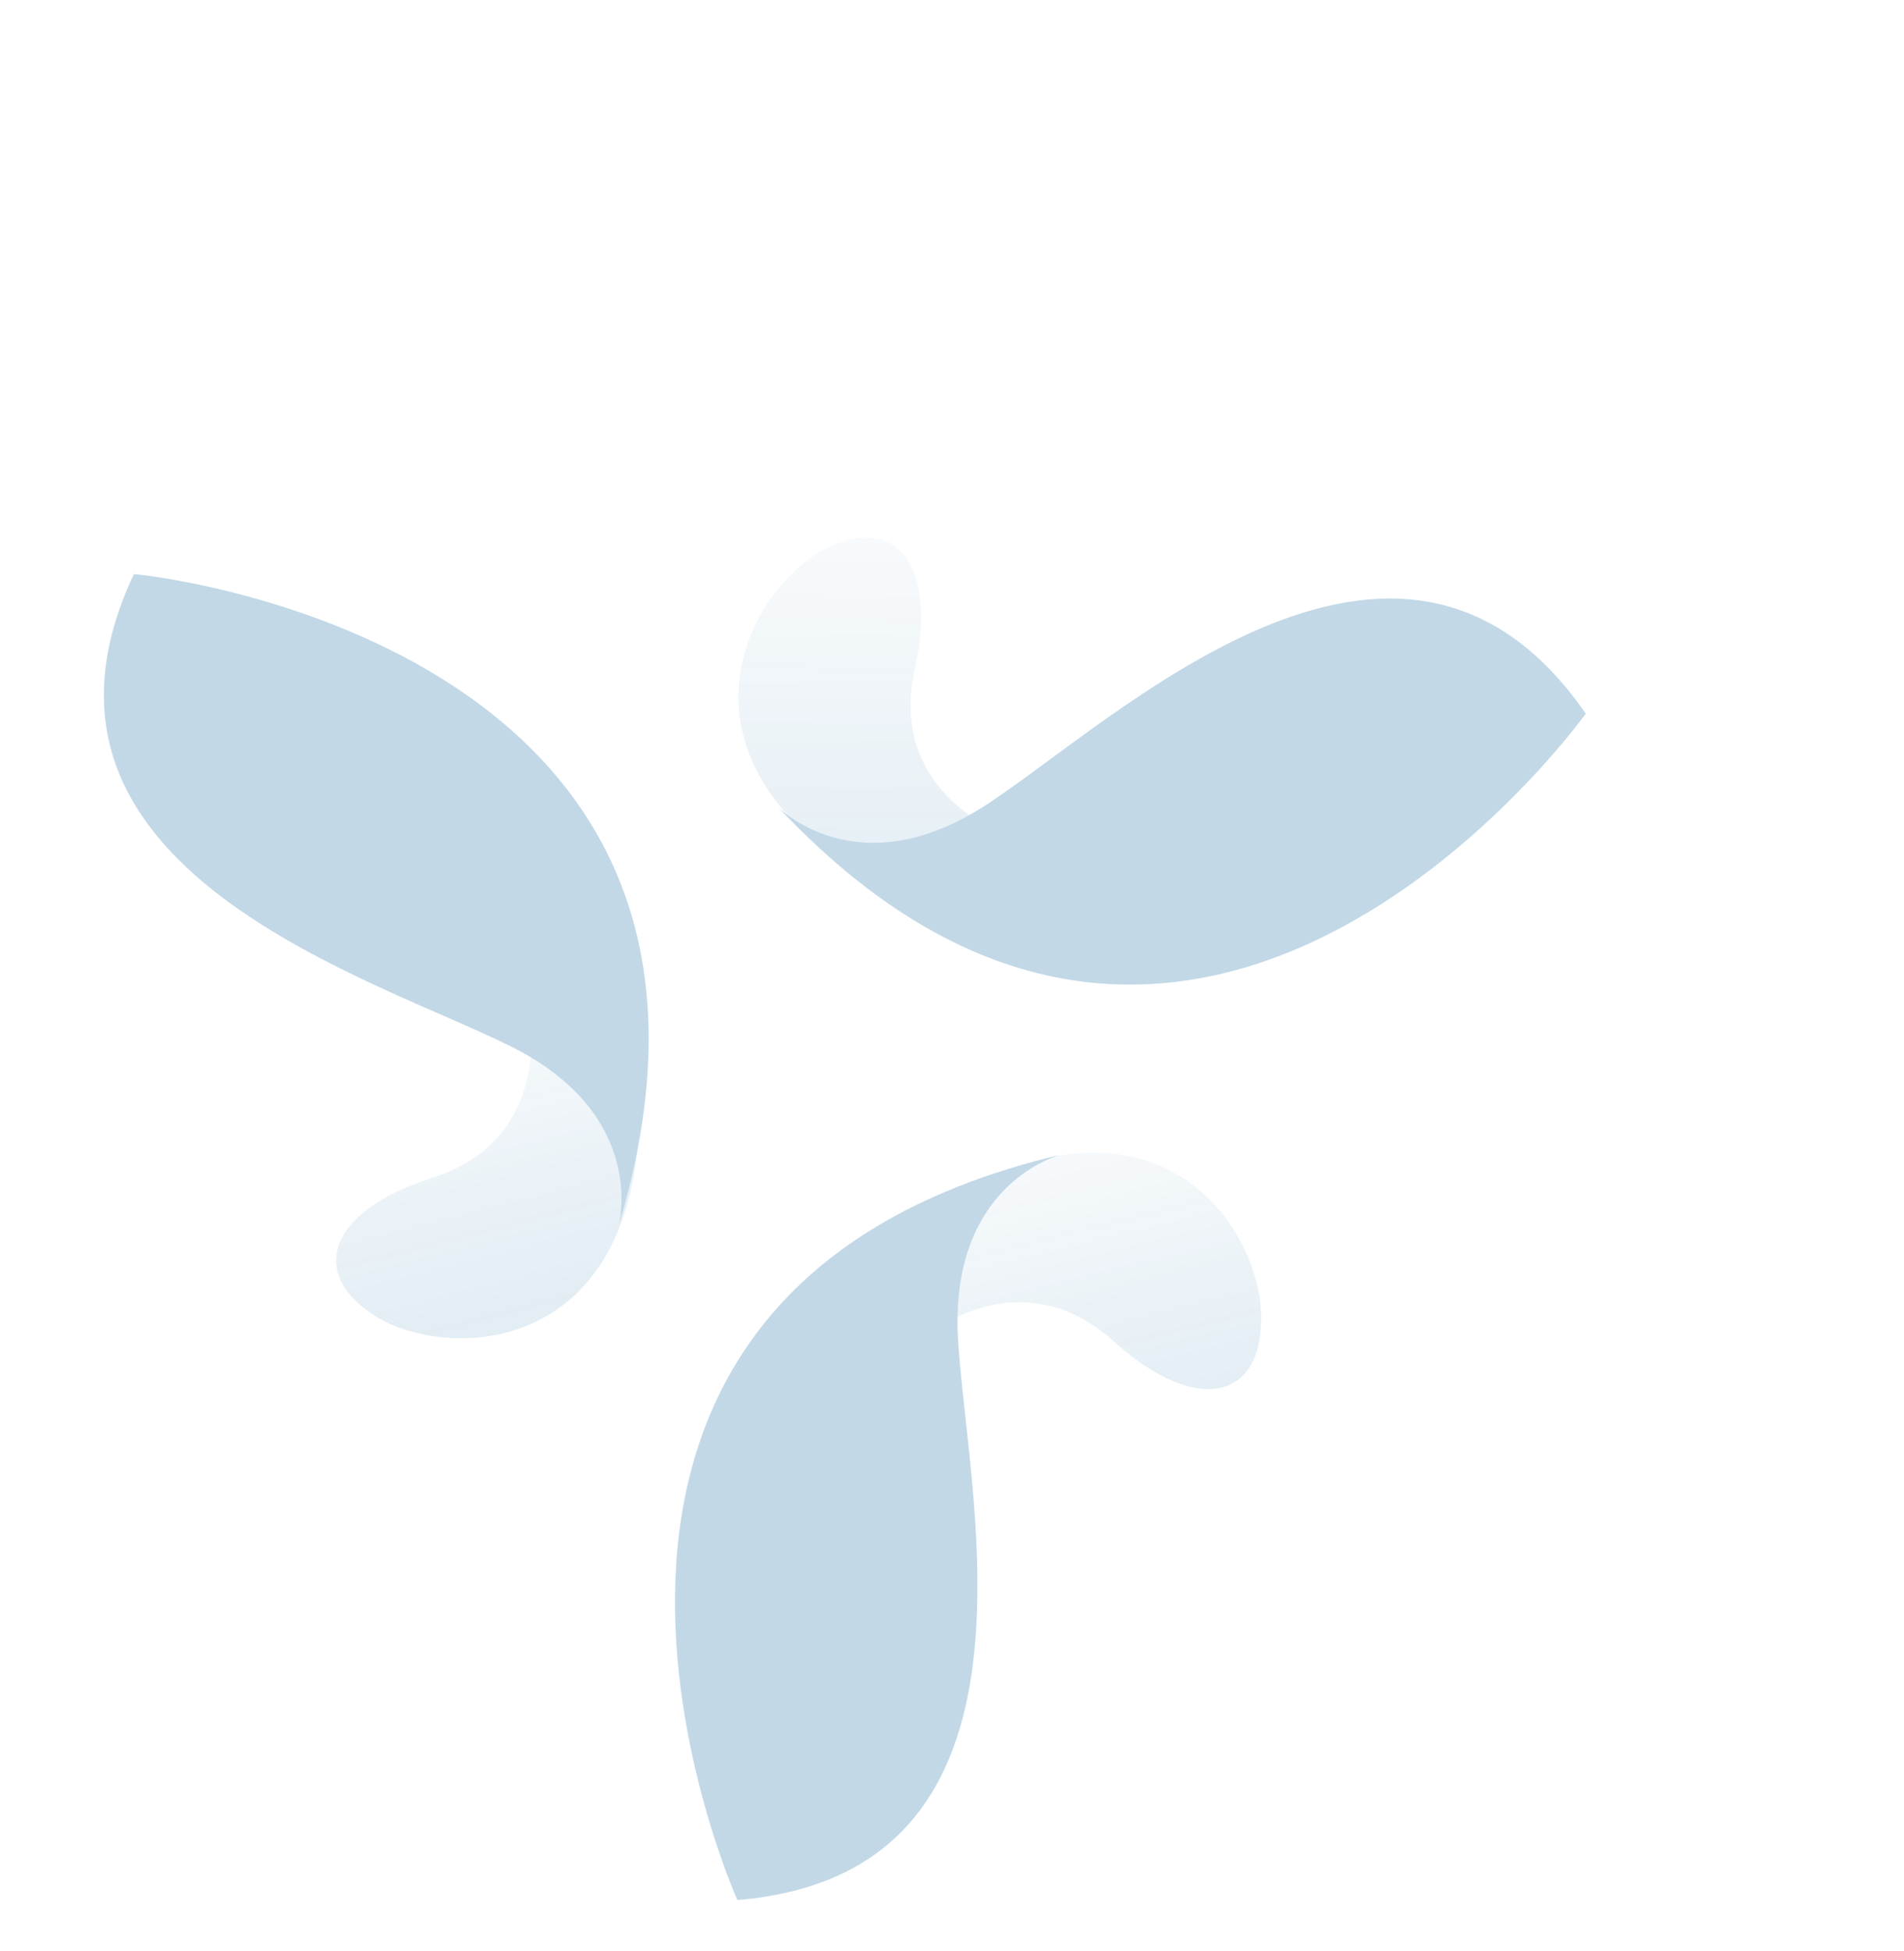
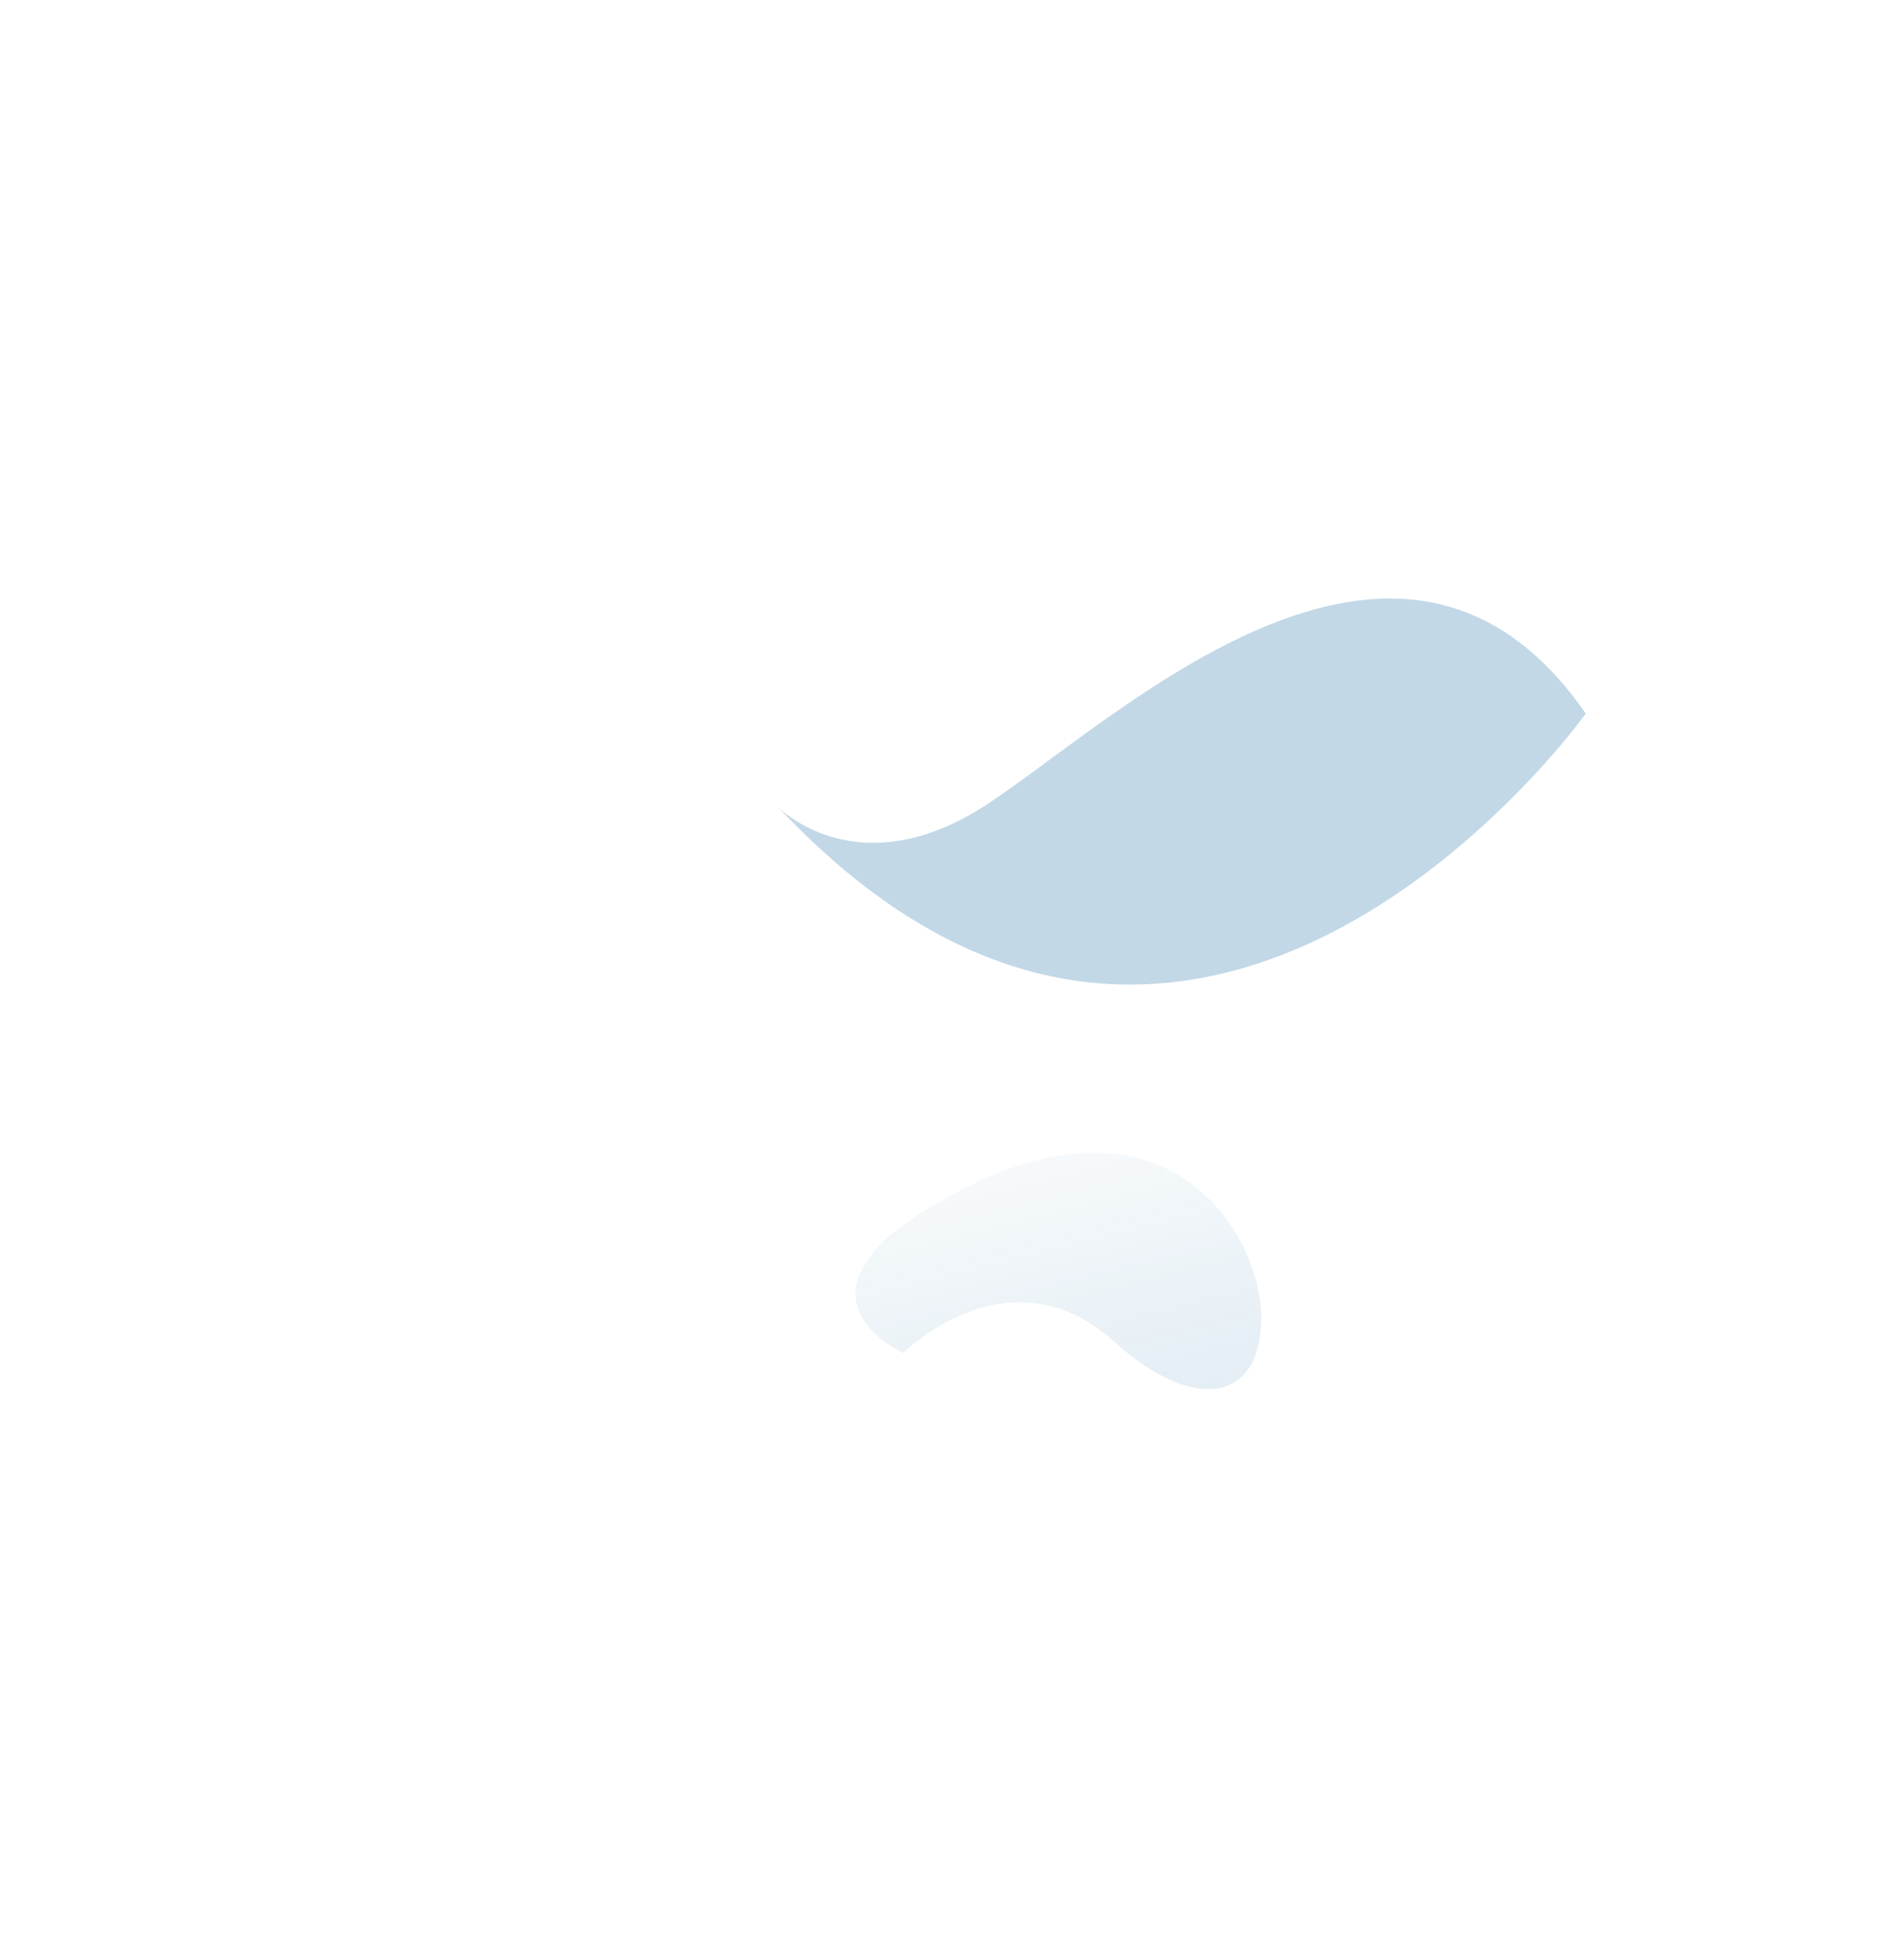
<svg xmlns="http://www.w3.org/2000/svg" width="618" height="633" viewBox="0 0 618 633" fill="none">
  <g opacity="0.24">
-     <path d="M333.967 274.179C333.967 274.179 286.87 261.47 296.97 216.908C304.453 182.26 290.121 166.134 266.789 178.665C243.693 191.636 216.497 240.275 273.786 280.408C339.292 326.338 333.967 274.179 333.967 274.179Z" fill="url(#paint0_linear_212_5595)" />
    <path d="M252.45 261.805C252.45 261.805 278.041 288.332 319.733 261.404C361.424 234.475 454.019 143.907 514.708 231.562C514.708 231.562 389.057 407.381 252.45 261.805Z" fill="#025E9B" />
-     <path d="M171.023 321.417C171.023 321.417 183.359 368.677 140.159 382.236C106.269 393.063 99.715 413.599 122.477 427.466C145.003 440.893 201.32 440.142 207.115 370.666C213.497 290.665 171.023 321.417 171.023 321.417Z" fill="url(#paint1_linear_212_5595)" />
-     <path d="M200.758 397.904C200.758 397.904 210.679 362.514 166.875 340.095C123.071 317.677 -1.81 282.648 43.442 186.309C43.883 186.072 258.229 207.085 200.758 397.904Z" fill="#025E9B" />
    <path d="M293.175 439.022C293.175 439.022 327.496 404.707 361.476 435.238C387.883 459.059 409.21 454.411 409.34 428.25C409.91 401.852 381.228 353.728 317.704 383.307C245.376 417.614 293.175 439.022 293.175 439.022Z" fill="url(#paint2_linear_212_5595)" />
-     <path d="M344.282 374.706C344.282 374.706 308.77 383.569 310.882 432.916C312.995 482.263 345.722 607.624 239.34 616.545C239.576 616.985 150.441 420.389 344.282 374.706Z" fill="#025E9B" />
  </g>
  <defs>
    <linearGradient id="paint0_linear_212_5595" x1="282.582" y1="301.459" x2="284.639" y2="133.812" gradientUnits="userSpaceOnUse">
      <stop stop-color="#025E9B" stop-opacity="0.48" />
      <stop offset="1" stop-color="#025E9B" stop-opacity="0" />
    </linearGradient>
    <linearGradient id="paint1_linear_212_5595" x1="136.621" y1="435.446" x2="102.919" y2="303.975" gradientUnits="userSpaceOnUse">
      <stop stop-color="#025E9B" stop-opacity="0.48" />
      <stop offset="1" stop-color="#025E9B" stop-opacity="0" />
    </linearGradient>
    <linearGradient id="paint2_linear_212_5595" x1="321.511" y1="477.417" x2="288.826" y2="345.019" gradientUnits="userSpaceOnUse">
      <stop stop-color="#025E9B" stop-opacity="0.48" />
      <stop offset="1" stop-color="#025E9B" stop-opacity="0" />
    </linearGradient>
  </defs>
</svg>